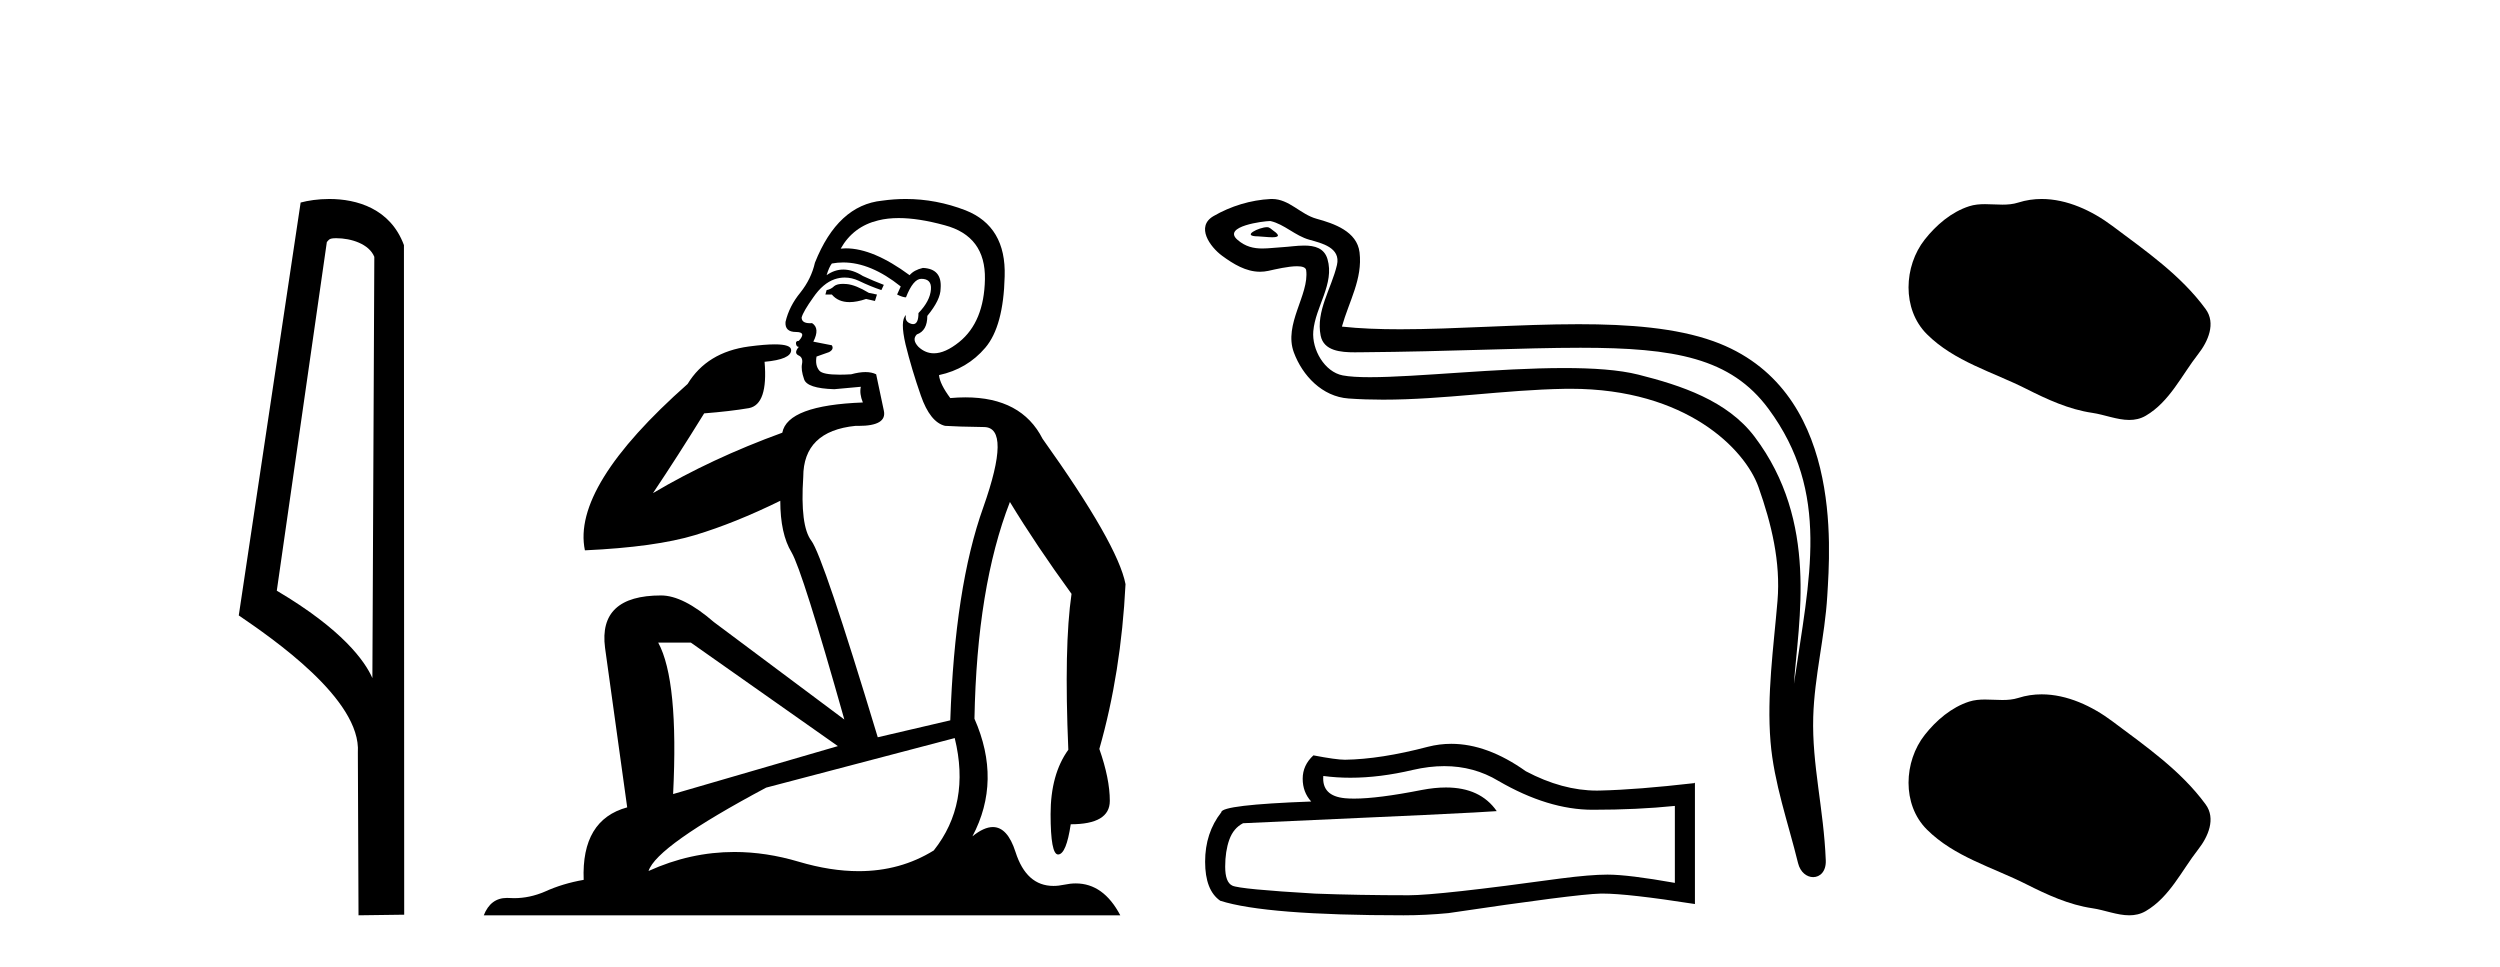
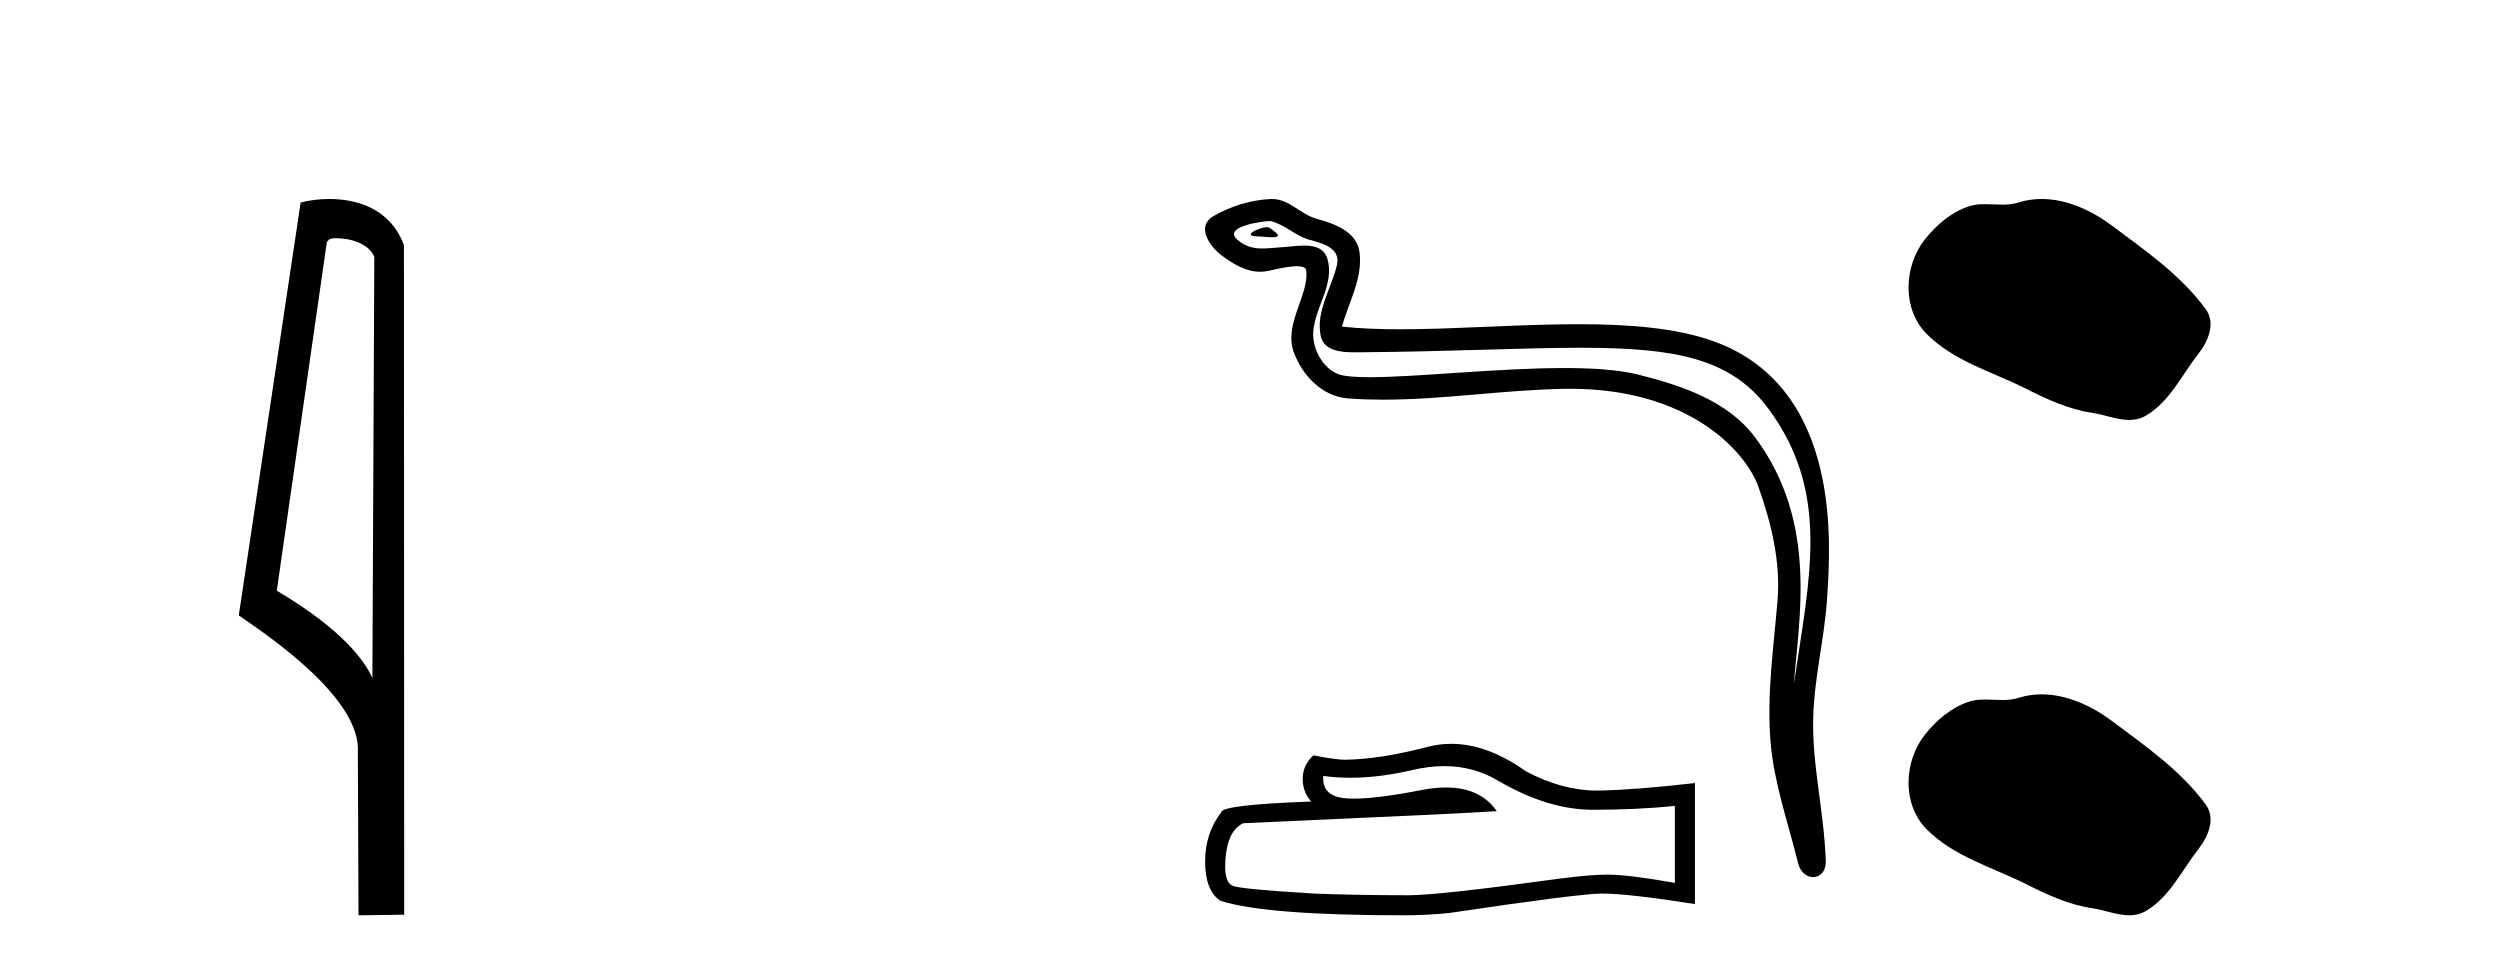
<svg xmlns="http://www.w3.org/2000/svg" width="106.0" height="41.0">
  <path d="M 14.259 10.1 C 14.884 10.1 15.648 10.34 15.871 10.89 L 15.789 28.751 L 15.789 28.751 C 15.473 28.034 14.531 26.699 11.736 25.046 L 13.858 10.263 C 13.958 10.157 13.955 10.1 14.259 10.1 ZM 15.789 28.751 L 15.789 28.751 C 15.789 28.751 15.789 28.751 15.789 28.751 L 15.789 28.751 L 15.789 28.751 ZM 13.962 8.437 C 13.484 8.437 13.053 8.505 12.747 8.588 L 10.124 26.094 C 11.512 27.044 15.325 29.648 15.173 31.91 L 15.201 38.809 L 17.138 38.783 L 17.127 10.393 C 16.551 8.837 15.12 8.437 13.962 8.437 Z" style="fill:#000000;stroke:none" />
-   <path d="M 35.746 12.036 Q 35.492 12.036 35.373 12.129 Q 35.236 12.266 35.048 12.3 L 34.997 12.488 L 35.27 12.488 Q 35.54 12.81 36.018 12.81 Q 36.327 12.81 36.722 12.676 L 37.098 12.761 L 37.183 12.488 L 36.842 12.419 Q 36.278 12.078 35.902 12.044 Q 35.819 12.036 35.746 12.036 ZM 38.105 9.246 Q 38.944 9.246 40.053 9.55 Q 41.795 10.011 41.761 11.839 Q 41.727 13.649 40.668 14.503 Q 40.074 14.98 39.597 14.98 Q 39.237 14.98 38.943 14.708 Q 38.652 14.401 38.874 14.179 Q 39.318 14.025 39.318 13.393 Q 39.882 12.71 39.882 12.232 Q 39.95 11.395 39.131 11.36 Q 38.755 11.446 38.567 11.668 Q 37.024 10.53 35.865 10.53 Q 35.754 10.53 35.646 10.541 L 35.646 10.541 Q 36.176 9.601 37.235 9.345 Q 37.626 9.246 38.105 9.246 ZM 35.752 11.128 Q 36.919 11.128 38.191 12.146 L 38.037 12.488 Q 38.276 12.607 38.413 12.607 Q 38.721 11.822 39.062 11.822 Q 39.506 11.822 39.472 12.266 Q 39.438 12.761 38.943 13.274 Q 38.943 13.743 38.715 13.743 Q 38.685 13.743 38.652 13.735 Q 38.345 13.649 38.413 13.359 L 38.413 13.359 Q 38.157 13.581 38.396 14.606 Q 38.652 15.648 39.045 16.775 Q 39.438 17.902 40.07 18.056 Q 40.565 18.09 41.727 18.107 Q 42.888 18.124 41.693 21.506 Q 40.48 24.888 40.292 30.542 L 37.217 31.26 Q 34.894 23.573 34.399 22.924 Q 33.921 22.292 34.058 20.225 Q 34.058 18.278 36.278 18.056 Q 36.342 18.058 36.403 18.058 Q 37.62 18.058 37.474 17.407 Q 37.337 16.741 37.149 15.87 Q 36.961 15.776 36.696 15.776 Q 36.432 15.776 36.09 15.87 Q 35.817 15.886 35.597 15.886 Q 34.884 15.886 34.741 15.716 Q 34.553 15.494 34.621 15.118 L 35.151 14.93 Q 35.373 14.811 35.27 14.64 L 34.485 14.486 Q 34.775 13.923 34.433 13.701 Q 34.384 13.704 34.34 13.704 Q 33.989 13.704 33.989 13.461 Q 34.058 13.205 34.485 12.607 Q 34.894 12.01 35.39 11.839 Q 35.603 11.768 35.817 11.768 Q 36.116 11.768 36.415 11.907 Q 36.91 12.146 37.371 12.3 L 37.474 12.078 Q 37.064 11.924 36.585 11.702 Q 36.153 11.429 35.757 11.429 Q 35.387 11.429 35.048 11.668 Q 35.151 11.326 35.27 11.173 Q 35.509 11.128 35.752 11.128 ZM 29.292 27.246 L 35.526 31.635 L 28.54 33.668 Q 28.78 28.851 27.908 27.246 ZM 40.48 31.294 Q 41.163 34.078 39.592 36.059 Q 38.174 36.937 36.409 36.937 Q 35.218 36.937 33.87 36.538 Q 32.48 36.124 31.141 36.124 Q 29.27 36.124 27.498 36.93 Q 27.84 35.871 32.486 33.395 L 40.48 31.294 ZM 38.405 8.437 Q 37.908 8.437 37.405 8.508 Q 35.526 8.696 34.553 11.138 Q 34.399 11.822 33.938 12.402 Q 33.46 12.983 33.306 13.649 Q 33.272 14.076 33.75 14.076 Q 34.211 14.076 33.87 14.452 Q 33.733 14.452 33.75 14.572 Q 33.767 14.708 33.87 14.708 Q 33.648 14.965 33.853 15.067 Q 34.058 15.152 34.006 15.426 Q 33.955 15.682 34.092 16.075 Q 34.211 16.468 35.373 16.502 L 36.5 16.399 L 36.5 16.399 Q 36.432 16.69 36.585 17.065 Q 33.391 17.185 33.169 18.347 Q 30.163 19.44 27.686 20.909 Q 28.728 19.354 29.856 17.527 Q 30.949 17.441 31.752 17.305 Q 32.571 17.151 32.418 15.34 Q 33.545 15.238 33.545 14.845 Q 33.545 14.601 32.852 14.601 Q 32.43 14.601 31.752 14.691 Q 29.975 14.93 29.155 16.28 Q 24.236 20.635 24.8 23.334 Q 27.789 23.197 29.48 22.685 Q 31.171 22.173 33.084 21.233 Q 33.084 22.634 33.562 23.42 Q 34.023 24.205 35.8 30.508 L 30.266 26.374 Q 28.967 25.247 28.028 25.247 Q 25.363 25.247 25.654 27.468 L 26.593 34.232 Q 24.646 34.761 24.748 37.306 Q 23.86 37.46 23.109 37.802 Q 22.46 38.082 21.798 38.082 Q 21.693 38.082 21.589 38.075 Q 21.541 38.072 21.496 38.072 Q 20.801 38.072 20.512 38.809 L 47.5 38.809 Q 46.788 37.457 45.614 37.457 Q 45.379 37.457 45.126 37.511 Q 44.883 37.563 44.665 37.563 Q 43.518 37.563 43.059 36.128 Q 42.72 35.067 42.097 35.067 Q 41.717 35.067 41.231 35.461 Q 42.478 33.104 41.317 30.474 Q 41.419 24.888 42.82 21.284 Q 43.93 23.112 45.433 25.179 Q 45.109 27.399 45.297 31.789 Q 44.545 32.831 44.545 34.522 Q 44.545 36.23 44.863 36.23 Q 44.866 36.23 44.87 36.23 Q 45.211 36.213 45.399 34.949 Q 47.056 34.949 47.056 33.958 Q 47.056 33.019 46.612 31.755 Q 47.534 28.527 47.722 24.769 Q 47.398 23.078 44.204 18.603 Q 43.311 16.848 40.932 16.848 Q 40.624 16.848 40.292 16.878 Q 39.848 16.28 39.814 15.904 Q 41.009 15.648 41.778 14.742 Q 42.547 13.837 42.598 11.719 Q 42.666 9.601 40.941 8.918 Q 39.695 8.437 38.405 8.437 Z" style="fill:#000000;stroke:none" />
  <path d="M 53.721 9.632 C 53.394 9.632 52.59 10.019 53.344 10.022 C 53.467 10.023 53.738 10.06 53.94 10.06 C 54.18 10.06 54.32 10.007 53.988 9.779 C 53.907 9.723 53.835 9.635 53.732 9.632 C 53.728 9.632 53.725 9.632 53.721 9.632 ZM 53.847 9.372 C 53.86 9.372 53.87 9.373 53.875 9.374 C 54.456 9.508 54.914 9.997 55.518 10.165 C 56.026 10.307 56.861 10.495 56.686 11.239 C 56.454 12.232 55.786 13.192 55.996 14.231 C 56.127 14.881 56.852 14.938 57.437 14.938 C 57.534 14.938 57.628 14.936 57.714 14.936 C 61.539 14.906 64.576 14.745 67.013 14.745 C 71.009 14.745 73.39 15.178 74.983 17.333 C 77.625 20.907 76.721 24.482 76.063 28.995 C 76.247 26.332 77.13 22.137 74.393 18.515 C 73.237 16.984 71.276 16.341 69.472 15.886 C 68.645 15.677 67.538 15.605 66.318 15.605 C 63.499 15.605 60.074 15.993 58.082 15.993 C 57.608 15.993 57.215 15.971 56.931 15.917 C 56.164 15.77 55.616 14.824 55.684 14.04 C 55.773 13 56.593 12.035 56.285 10.985 C 56.148 10.517 55.741 10.412 55.298 10.412 C 54.981 10.412 54.645 10.466 54.377 10.48 C 54.088 10.494 53.804 10.536 53.527 10.536 C 53.16 10.536 52.805 10.464 52.464 10.163 C 51.814 9.592 53.587 9.372 53.847 9.372 ZM 53.935 8.437 C 53.915 8.437 53.895 8.437 53.875 8.438 C 53.031 8.479 52.183 8.739 51.452 9.163 C 50.689 9.607 51.302 10.467 51.819 10.846 C 52.294 11.195 52.828 11.522 53.426 11.522 C 53.541 11.522 53.659 11.51 53.779 11.484 C 54.085 11.416 54.623 11.289 54.992 11.289 C 55.208 11.289 55.366 11.333 55.382 11.459 C 55.518 12.494 54.415 13.749 54.86 14.945 C 55.224 15.925 56.059 16.816 57.176 16.896 C 57.665 16.931 58.153 16.946 58.64 16.946 C 61.213 16.946 63.772 16.53 66.345 16.486 C 66.427 16.485 66.508 16.484 66.589 16.484 C 71.518 16.484 73.997 19.058 74.562 20.657 C 75.11 22.206 75.504 23.828 75.366 25.477 C 75.199 27.461 74.908 29.462 75.07 31.447 C 75.213 33.198 75.822 34.897 76.237 36.595 C 76.334 36.992 76.615 37.19 76.878 37.19 C 77.166 37.19 77.432 36.953 77.413 36.479 C 77.327 34.291 76.823 32.421 76.881 30.403 C 76.931 28.668 77.375 26.998 77.477 25.259 C 77.596 23.241 78.157 16.447 72.654 14.469 C 71.071 13.9 69.062 13.746 66.932 13.746 C 64.413 13.746 61.724 13.961 59.37 13.961 C 58.49 13.961 57.657 13.931 56.897 13.848 C 57.2 12.769 57.78 11.827 57.645 10.701 C 57.538 9.811 56.565 9.479 55.825 9.276 C 55.135 9.088 54.666 8.437 53.935 8.437 Z" style="fill:#000000;stroke:none" />
  <path d="M 61.237 32.484 Q 62.495 32.484 63.532 33.11 Q 65.641 34.334 67.529 34.334 Q 69.429 34.334 71.014 34.171 L 71.014 37.434 Q 69.044 37.084 68.17 37.084 L 68.147 37.084 Q 67.436 37.084 66.166 37.248 Q 61.003 37.959 59.733 37.959 Q 57.623 37.959 55.759 37.889 Q 52.565 37.702 52.251 37.551 Q 51.948 37.411 51.948 36.747 Q 51.948 36.094 52.122 35.604 Q 52.297 35.115 52.705 34.905 Q 62.681 34.462 63.462 34.392 Q 62.767 33.389 61.308 33.389 Q 60.834 33.389 60.28 33.495 Q 58.422 33.861 57.415 33.861 Q 57.203 33.861 57.029 33.845 Q 56.038 33.751 56.108 32.901 L 56.108 32.901 Q 56.665 32.976 57.257 32.976 Q 58.502 32.976 59.908 32.644 Q 60.601 32.484 61.237 32.484 ZM 61.534 31.538 Q 61.029 31.538 60.537 31.665 Q 58.544 32.19 57.029 32.213 Q 56.656 32.213 55.689 32.027 Q 55.234 32.446 55.234 33.017 Q 55.234 33.588 55.595 33.984 Q 51.784 34.124 51.784 34.439 Q 51.097 35.313 51.097 36.537 Q 51.097 37.749 51.738 38.192 Q 53.672 38.809 59.511 38.809 Q 60.444 38.809 61.411 38.716 Q 66.819 37.912 67.856 37.889 Q 67.905 37.888 67.958 37.888 Q 69.023 37.888 71.865 38.331 L 71.865 33.18 L 71.842 33.204 Q 69.406 33.483 67.867 33.518 Q 67.789 33.521 67.709 33.521 Q 66.245 33.521 64.697 32.702 Q 63.06 31.538 61.534 31.538 Z" style="fill:#000000;stroke:none" />
  <path d="M 86.566 8.437 C 86.235 8.437 85.903 8.484 85.576 8.588 C 85.355 8.659 85.128 8.677 84.899 8.677 C 84.655 8.677 84.409 8.656 84.165 8.656 C 83.937 8.656 83.711 8.674 83.492 8.745 C 82.742 8.987 82.096 9.539 81.609 10.157 C 80.723 11.281 80.633 13.104 81.699 14.168 C 82.864 15.33 84.487 15.767 85.913 16.487 C 86.805 16.937 87.722 17.361 88.719 17.506 C 89.227 17.581 89.764 17.806 90.282 17.806 C 90.521 17.806 90.756 17.758 90.982 17.626 C 91.995 17.033 92.503 15.906 93.204 15.011 C 93.627 14.471 93.96 13.707 93.52 13.105 C 92.471 11.67 90.977 10.637 89.564 9.579 C 88.705 8.935 87.642 8.437 86.566 8.437 Z" style="fill:#000000;stroke:none" />
  <path d="M 86.566 29.44 C 86.235 29.44 85.903 29.487 85.576 29.592 C 85.355 29.662 85.128 29.68 84.899 29.68 C 84.655 29.68 84.409 29.66 84.165 29.66 C 83.937 29.66 83.711 29.678 83.492 29.748 C 82.742 29.99 82.096 30.542 81.609 31.16 C 80.723 32.284 80.633 34.108 81.699 35.171 C 82.864 36.334 84.487 36.77 85.913 37.49 C 86.805 37.94 87.722 38.364 88.719 38.51 C 89.227 38.584 89.764 38.809 90.282 38.809 C 90.521 38.809 90.756 38.761 90.982 38.629 C 91.995 38.036 92.503 36.909 93.204 36.014 C 93.627 35.475 93.96 34.71 93.52 34.108 C 92.471 32.673 90.977 31.641 89.564 30.582 C 88.705 29.939 87.642 29.44 86.566 29.44 Z" style="fill:#000000;stroke:none" />
</svg>